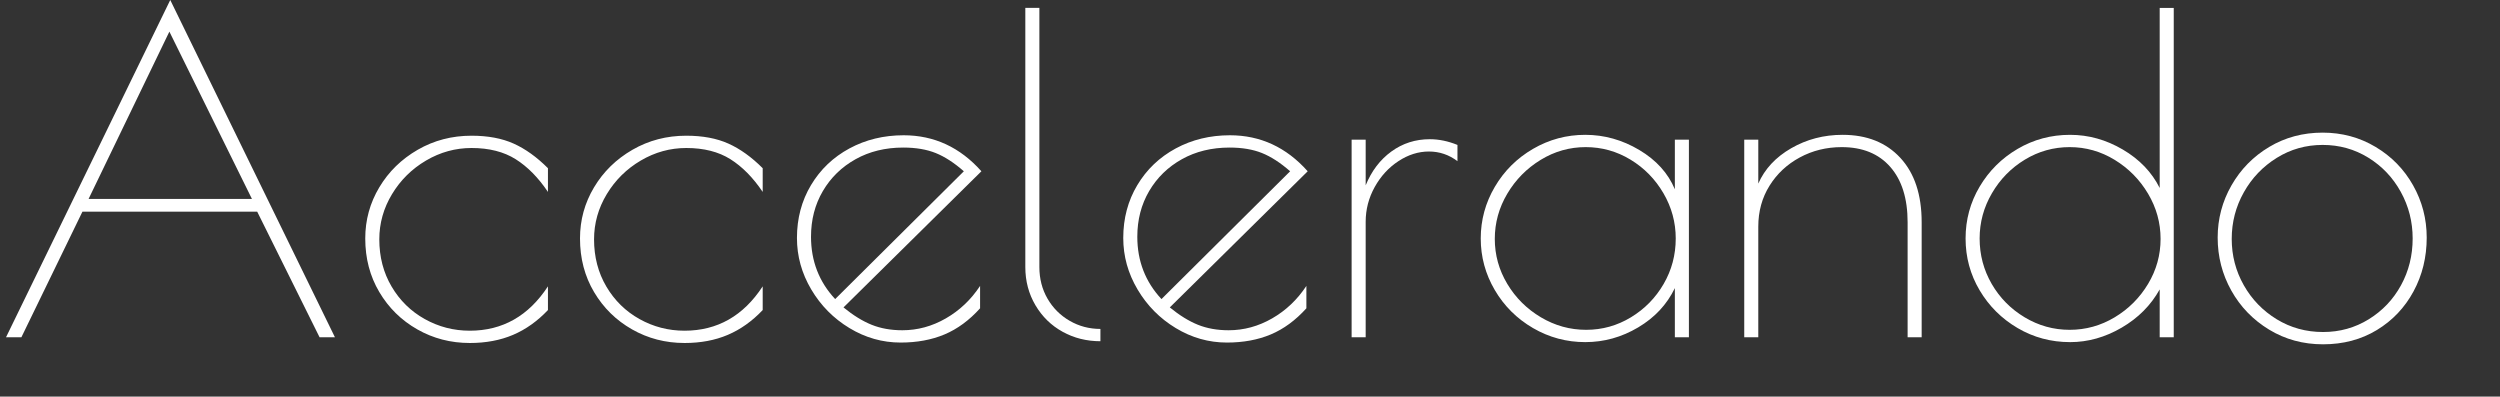
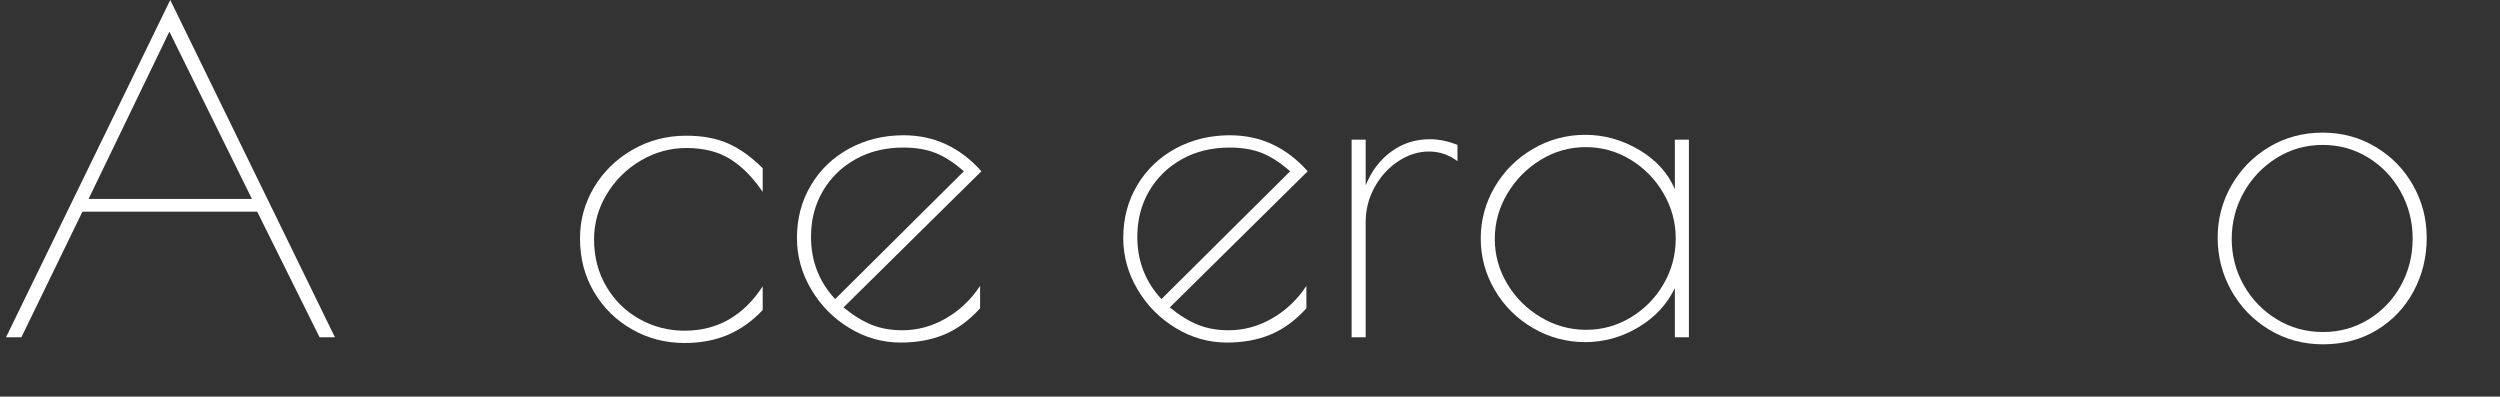
<svg xmlns="http://www.w3.org/2000/svg" width="100%" height="100%" viewBox="0 0 416 66" version="1.1" xml:space="preserve" style="fill-rule:evenodd;clip-rule:evenodd;stroke-linejoin:round;stroke-miterlimit:2;">
  <rect x="0" y="0" width="416" height="66" fill="#333333" stroke="none" />
-   <rect id="logo" x="0" y="0" width="415.828" height="65.351" style="fill:none;" />
  <path d="M55.735,56.124l-2.557,0l-10.378,-20.901l-29.084,0l-10.158,20.901l-2.558,0l27.331,-56.124l27.404,56.124Zm-13.811,-23.02l-13.739,-27.842l-13.446,27.842l27.185,0Z" style="fill:#fff;fill-rule:nonzero;" />
-   <path d="M78.17,57.074c-3.167,0 -6.078,-0.755 -8.733,-2.266c-2.655,-1.51 -4.762,-3.58 -6.321,-6.211c-1.559,-2.631 -2.338,-5.603 -2.338,-8.916c0,-3.069 0.779,-5.907 2.338,-8.513c1.559,-2.607 3.691,-4.689 6.394,-6.248c2.704,-1.559 5.688,-2.339 8.952,-2.339c2.729,0 5.067,0.438 7.016,1.315c1.949,0.877 3.849,2.241 5.7,4.093l0,3.946c-1.608,-2.387 -3.398,-4.202 -5.371,-5.444c-1.973,-1.243 -4.421,-1.864 -7.345,-1.864c-2.679,0 -5.2,0.694 -7.563,2.083c-2.363,1.388 -4.251,3.252 -5.664,5.59c-1.412,2.339 -2.119,4.848 -2.119,7.527c0,2.923 0.682,5.542 2.046,7.856c1.364,2.314 3.204,4.117 5.518,5.408c2.314,1.291 4.811,1.937 7.49,1.937c5.457,0 9.793,-2.461 13.008,-7.381l0,3.946c-1.754,1.851 -3.69,3.227 -5.81,4.129c-2.119,0.901 -4.518,1.352 -7.198,1.352Z" style="fill:#fff;fill-rule:nonzero;" />
  <path d="M113.905,57.074c-3.167,0 -6.078,-0.755 -8.733,-2.266c-2.655,-1.51 -4.762,-3.58 -6.321,-6.211c-1.559,-2.631 -2.338,-5.603 -2.338,-8.916c0,-3.069 0.779,-5.907 2.338,-8.513c1.559,-2.607 3.691,-4.689 6.394,-6.248c2.704,-1.559 5.688,-2.339 8.952,-2.339c2.729,0 5.067,0.438 7.016,1.315c1.949,0.877 3.849,2.241 5.7,4.093l0,3.946c-1.608,-2.387 -3.398,-4.202 -5.371,-5.444c-1.973,-1.243 -4.421,-1.864 -7.345,-1.864c-2.679,0 -5.2,0.694 -7.563,2.083c-2.363,1.388 -4.251,3.252 -5.664,5.59c-1.412,2.339 -2.119,4.848 -2.119,7.527c0,2.923 0.682,5.542 2.046,7.856c1.364,2.314 3.204,4.117 5.518,5.408c2.314,1.291 4.811,1.937 7.49,1.937c5.457,0 9.793,-2.461 13.008,-7.381l0,3.946c-1.754,1.851 -3.69,3.227 -5.81,4.129c-2.119,0.901 -4.518,1.352 -7.198,1.352Z" style="fill:#fff;fill-rule:nonzero;" />
  <path d="M150.152,54.954c2.533,0 4.945,-0.657 7.234,-1.973c2.29,-1.315 4.19,-3.118 5.7,-5.407l0,3.727c-1.802,1.997 -3.775,3.446 -5.919,4.348c-2.143,0.901 -4.579,1.352 -7.308,1.352c-3.02,0 -5.858,-0.804 -8.513,-2.412c-2.655,-1.608 -4.775,-3.751 -6.358,-6.431c-1.583,-2.679 -2.375,-5.529 -2.375,-8.55c0,-3.264 0.78,-6.199 2.339,-8.806c1.559,-2.606 3.69,-4.64 6.394,-6.102c2.704,-1.461 5.712,-2.192 9.025,-2.192c5.067,0 9.378,1.997 12.935,5.992l-22.947,22.654c1.608,1.316 3.167,2.278 4.677,2.887c1.511,0.609 3.216,0.913 5.116,0.913Zm-15.2,-15.565c0,4.044 1.339,7.503 4.019,10.377l21.412,-21.266c-1.608,-1.413 -3.167,-2.423 -4.677,-3.032c-1.511,-0.609 -3.313,-0.914 -5.408,-0.914c-2.972,0 -5.615,0.646 -7.929,1.937c-2.314,1.291 -4.129,3.057 -5.444,5.298c-1.316,2.241 -1.973,4.774 -1.973,7.6Z" style="fill:#fff;fill-rule:nonzero;" />
-   <path d="M183.11,56.781c-2.29,0 -4.385,-0.523 -6.285,-1.571c-1.9,-1.047 -3.41,-2.521 -4.531,-4.421c-1.12,-1.9 -1.681,-4.019 -1.681,-6.358l0,-43.116l2.339,0l0,43.116c0,1.949 0.451,3.703 1.352,5.262c0.901,1.559 2.131,2.789 3.69,3.69c1.559,0.902 3.264,1.352 5.116,1.352l0,2.046Z" style="fill:#fff;fill-rule:nonzero;" />
  <path d="M204.448,54.954c2.534,0 4.945,-0.657 7.235,-1.973c2.29,-1.315 4.19,-3.118 5.7,-5.407l0,3.727c-1.802,1.997 -3.775,3.446 -5.919,4.348c-2.144,0.901 -4.58,1.352 -7.308,1.352c-3.02,0 -5.858,-0.804 -8.513,-2.412c-2.656,-1.608 -4.775,-3.751 -6.358,-6.431c-1.584,-2.679 -2.375,-5.529 -2.375,-8.55c0,-3.264 0.779,-6.199 2.338,-8.806c1.559,-2.606 3.691,-4.64 6.395,-6.102c2.703,-1.461 5.712,-2.192 9.025,-2.192c5.066,0 9.378,1.997 12.934,5.992l-22.946,22.654c1.608,1.316 3.167,2.278 4.677,2.887c1.51,0.609 3.215,0.913 5.115,0.913Zm-15.2,-15.565c0,4.044 1.34,7.503 4.02,10.377l21.411,-21.266c-1.607,-1.413 -3.166,-2.423 -4.677,-3.032c-1.51,-0.609 -3.312,-0.914 -5.407,-0.914c-2.972,0 -5.615,0.646 -7.929,1.937c-2.314,1.291 -4.129,3.057 -5.445,5.298c-1.315,2.241 -1.973,4.774 -1.973,7.6Z" style="fill:#fff;fill-rule:nonzero;" />
  <path d="M224.91,23.239l2.339,0l0,7.6c0.974,-2.387 2.399,-4.263 4.275,-5.627c1.875,-1.364 4.007,-2.046 6.394,-2.046c1.51,0 3.045,0.316 4.604,0.95l0,2.704c-1.413,-1.072 -2.996,-1.608 -4.75,-1.608c-1.754,0 -3.447,0.536 -5.079,1.608c-1.632,1.071 -2.947,2.509 -3.946,4.311c-0.999,1.803 -1.498,3.727 -1.498,5.773l0,19.22l-2.339,0l0,-32.885Z" style="fill:#fff;fill-rule:nonzero;" />
  <path d="M263.788,56.928c-3.118,0 -6.017,-0.78 -8.697,-2.339c-2.679,-1.559 -4.798,-3.666 -6.357,-6.321c-1.559,-2.655 -2.339,-5.518 -2.339,-8.587c0,-3.069 0.78,-5.931 2.339,-8.586c1.559,-2.656 3.678,-4.763 6.357,-6.322c2.68,-1.559 5.579,-2.338 8.697,-2.338c3.166,0 6.162,0.84 8.988,2.521c2.826,1.681 4.799,3.861 5.919,6.541l0,-8.258l2.339,0l0,32.885l-2.339,0l0,-8.185c-1.315,2.728 -3.349,4.908 -6.102,6.54c-2.752,1.633 -5.687,2.449 -8.805,2.449Zm0.146,-2.047c2.679,0 5.164,-0.694 7.454,-2.082c2.289,-1.389 4.104,-3.24 5.444,-5.554c1.34,-2.314 2.01,-4.836 2.01,-7.564c0,-2.679 -0.682,-5.188 -2.047,-7.527c-1.364,-2.338 -3.191,-4.202 -5.48,-5.59c-2.29,-1.389 -4.775,-2.083 -7.454,-2.083c-2.68,0 -5.177,0.706 -7.491,2.119c-2.314,1.413 -4.165,3.289 -5.554,5.627c-1.388,2.339 -2.082,4.848 -2.082,7.527c0,2.68 0.694,5.177 2.082,7.491c1.389,2.314 3.252,4.165 5.591,5.554c2.338,1.388 4.847,2.082 7.527,2.082Z" style="fill:#fff;fill-rule:nonzero;" />
-   <path d="M290.242,23.239l2.338,0l0,7.307c1.072,-2.435 2.899,-4.396 5.481,-5.882c2.582,-1.486 5.432,-2.229 8.55,-2.229c4.044,0 7.247,1.279 9.61,3.836c2.363,2.558 3.544,6.127 3.544,10.706l0,19.147l-2.338,0l0,-19.147c0,-3.946 -0.963,-7.015 -2.887,-9.207c-1.924,-2.193 -4.616,-3.289 -8.075,-3.289c-2.533,0 -4.86,0.572 -6.979,1.717c-2.119,1.145 -3.8,2.716 -5.042,4.714c-1.243,1.997 -1.864,4.263 -1.864,6.796l0,18.416l-2.338,0l0,-32.885Z" style="fill:#fff;fill-rule:nonzero;" />
-   <path d="M344.465,56.928c-3.166,0 -6.077,-0.78 -8.732,-2.339c-2.656,-1.559 -4.763,-3.654 -6.322,-6.285c-1.559,-2.63 -2.338,-5.505 -2.338,-8.623c0,-3.118 0.779,-5.992 2.338,-8.623c1.559,-2.631 3.666,-4.726 6.322,-6.285c2.655,-1.559 5.566,-2.338 8.732,-2.338c3.07,0 5.993,0.816 8.77,2.448c2.777,1.632 4.823,3.763 6.138,6.394l0,-29.962l2.339,0l0,54.809l-2.339,0l0,-7.966c-1.461,2.631 -3.568,4.75 -6.321,6.358c-2.753,1.608 -5.615,2.412 -8.587,2.412Zm-0.073,-2.047c2.68,0 5.177,-0.694 7.491,-2.082c2.314,-1.389 4.165,-3.24 5.554,-5.554c1.388,-2.314 2.082,-4.811 2.082,-7.491c0,-2.679 -0.694,-5.188 -2.082,-7.527c-1.389,-2.338 -3.24,-4.214 -5.554,-5.627c-2.314,-1.413 -4.811,-2.119 -7.491,-2.119c-2.679,0 -5.164,0.694 -7.454,2.083c-2.289,1.388 -4.116,3.252 -5.48,5.59c-1.365,2.339 -2.047,4.848 -2.047,7.527c0,2.728 0.67,5.25 2.01,7.564c1.34,2.314 3.167,4.165 5.481,5.554c2.314,1.388 4.811,2.082 7.49,2.082Z" style="fill:#fff;fill-rule:nonzero;" />
  <path d="M386.558,57.293c-3.313,0 -6.309,-0.816 -8.988,-2.448c-2.68,-1.632 -4.775,-3.8 -6.285,-6.504c-1.51,-2.704 -2.265,-5.639 -2.265,-8.806c0,-3.118 0.767,-6.017 2.301,-8.696c1.535,-2.68 3.63,-4.811 6.285,-6.394c2.655,-1.584 5.615,-2.376 8.879,-2.376c3.216,0 6.151,0.792 8.806,2.376c2.655,1.583 4.738,3.714 6.248,6.394c1.51,2.679 2.266,5.578 2.266,8.696c0,3.264 -0.731,6.248 -2.193,8.952c-1.461,2.704 -3.495,4.848 -6.102,6.431c-2.606,1.583 -5.59,2.375 -8.952,2.375Zm0,-2.046c2.777,0 5.311,-0.707 7.6,-2.119c2.29,-1.413 4.08,-3.301 5.371,-5.664c1.292,-2.363 1.937,-4.957 1.937,-7.783c0,-2.777 -0.658,-5.359 -1.973,-7.746c-1.315,-2.387 -3.118,-4.287 -5.408,-5.7c-2.29,-1.413 -4.823,-2.119 -7.6,-2.119c-2.777,0 -5.322,0.718 -7.637,2.155c-2.314,1.438 -4.141,3.35 -5.48,5.737c-1.34,2.387 -2.01,4.969 -2.01,7.746c0,2.777 0.67,5.347 2.01,7.71c1.339,2.363 3.166,4.251 5.48,5.664c2.315,1.412 4.885,2.119 7.71,2.119Z" style="fill:#fff;fill-rule:nonzero;" />
</svg>